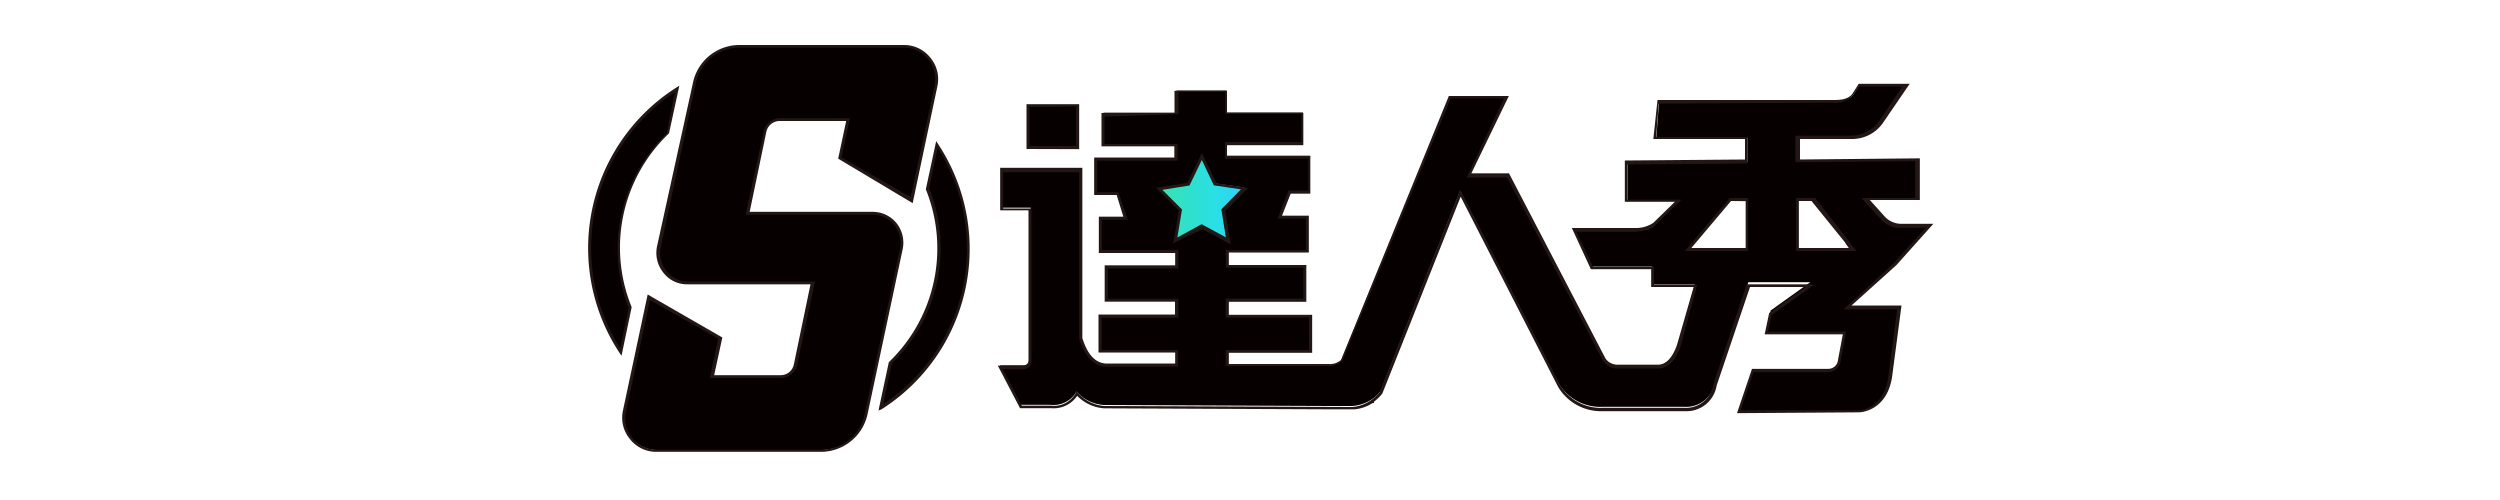
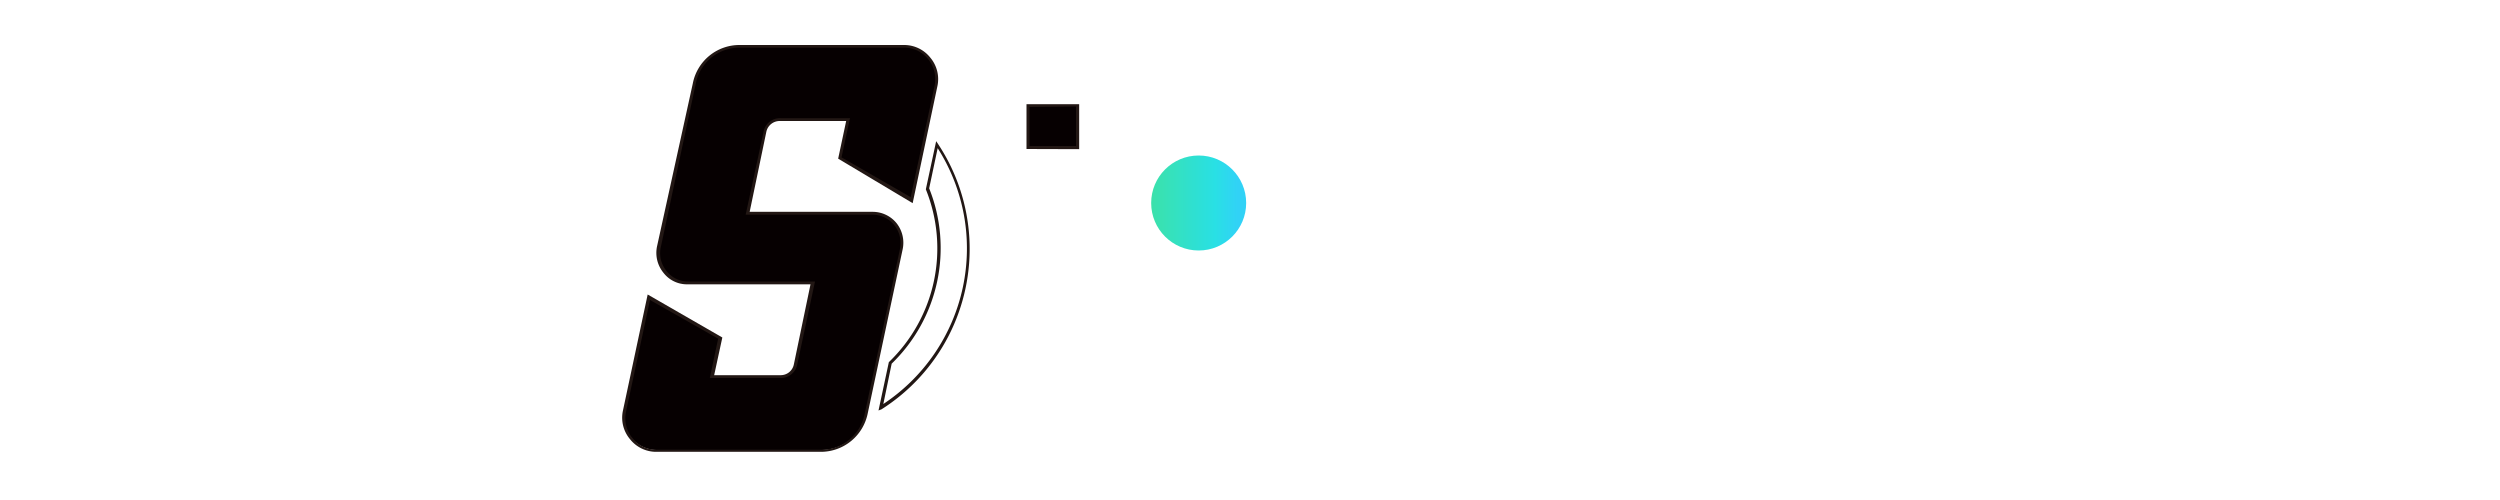
<svg xmlns="http://www.w3.org/2000/svg" id="圖層_2" data-name="圖層 2" viewBox="0 0 150 30">
  <defs>
    <linearGradient id="未命名漸層_26" x1="69.07" y1="12.18" x2="74.77" y2="12.18" gradientUnits="userSpaceOnUse">
      <stop offset="0" stop-color="#3be1aa" />
      <stop offset="0.67" stop-color="#29e0e4" />
      <stop offset="0.91" stop-color="#31d2f6" />
    </linearGradient>
  </defs>
  <title>sup_logo6</title>
  <ellipse cx="71.92" cy="12.18" rx="2.85" ry="2.85" style="fill:url(#未命名漸層_26)" />
  <polygon id="_路徑_" data-name="&lt;路徑&gt;" points="64.65 8.82 64.66 6.3 61.68 6.34 61.68 8.85 64.65 8.82" style="fill:#060001" />
  <path d="M61.59,8.94V6.25l3.16,0v2.7Zm.18-2.52V8.76l2.79,0V6.39Z" style="fill:#221714" />
-   <path id="_複合路徑_" data-name="&lt;複合路徑&gt;" d="M110.86,18.42l2.86-2.58,2.08-2.31h-1.7a1.41,1.41,0,0,1-1.1-.46l-1-1.14,3.1,0V9.58l-7.19.06,0-1.41h3.19a2.18,2.18,0,0,0,1.83-.93l1.48-2.21-2.84,0-.31.5c-.34.57-1.2.45-1.44.48l-10.28.06-.16,2.15,5.5,0,0,1.41-7.21.06V12h3.1l-1.44,1.4c-.17.24-.85.35-1.17.35H94.45L95.51,16h3.62l0,1.07h2.56l-1,3.59c-.35,1-.85,1.25-1.2,1.25H97.09a1,1,0,0,1-.84-.42L90.48,10.47l-2.34,0,2.25-4.68-3.4,0L80.47,21.63a1,1,0,0,1-.8.28h-6v-.85h5V19h-5V18h4.65V16l-4.65,0v-.93h4.8V13H76.79l.59-1.5h1.21V9.43l-5,0V8.66l4.58,0V6.75l-4.58,0,0-1.32-3,0,0,1.33-4.38,0V8.73l4.38,0V9.5l-4.81,0v2.08H67l.51,1.47H66v2h4.59V16H66.38v2H70.6V19H66V21h4.59v.84h-4.3c-.64-.06-1.13-.6-1.45-1.61l0-10.13H60.14v2.36h1.7l-.05,9a.4.4,0,0,1-.45.46H60l1.23,2.37h1.8a1.58,1.58,0,0,0,1.56-.8,2.4,2.4,0,0,0,1.64.81l13.49.06h1.41a2.39,2.39,0,0,0,1.19-.41h0a2.05,2.05,0,0,0,.52-.5l4.77-12,5.91,11.55a2.91,2.91,0,0,0,2.63,1.41h4.91a1.76,1.76,0,0,0,1.84-1.48l2-6h3.72l-2.38,1.7L106,19.94l4.69,0-.31,1.63a.68.68,0,0,1-.67.62h-4.52l-.83,2.48,7.18,0s1.67,0,1.91-2.25l.53-4h-3.11Zm-40.34-4,.3-1.81-1.27-1.28,1.76-.28.8-1.66L72.89,11l1.76.25-1.28,1.3.3,1.82-1.57-.85Zm30.8.55,2.53-3h1l0,3Zm6.57,0,0-3h1l2,2.52a3,3,0,0,0,.36.48h-3.34Z" style="fill:#060001" />
-   <path d="M104.22,24.79l.9-2.66h4.59a.58.58,0,0,0,.57-.54l.29-1.53-4.69,0,.27-1.28,2.18-1.56H105l-2,5.91a1.83,1.83,0,0,1-1.9,1.54h0l-4.91,0a3,3,0,0,1-2.7-1.45L87.64,11.8l-4.7,11.81a2.57,2.57,0,0,1-.5.49v.08l-.08,0a2.41,2.41,0,0,1-1.08.38v0H79.74L66.25,24.5a2.5,2.5,0,0,1-1.62-.75,1.7,1.7,0,0,1-1.58.74H61.2l-1.33-2.55h1.48c.25,0,.36-.11.36-.37l0-8.95h-1.7V10.07l4.93,0v.09l0,10.12c.31,1,.77,1.47,1.37,1.53h4.2v-.66H65.91V18.87h4.59V18.1H66.28V15.92h4.23v-.74H65.93V13H67.4L67,11.7H65.65V9.45l4.81,0V8.78l-4.37,0v-2l4.38,0,0-1.33,3.15,0,0,1.32,4.58,0V8.71l-4.58,0v.63l5,0v2.28H77.44l-.52,1.32h1.61v2.21h-4.8v.75l4.65,0v2.21H73.73v.78h5v2.28h-5v.67h6a1,1,0,0,0,.73-.24L86.93,5.76l3.6,0L88.28,10.4l2.26,0,5.79,11.11a.86.86,0,0,0,.76.37H99.5c.26,0,.76-.15,1.12-1.19l1-3.47H99.07l0-1.07H95.45l-1.14-2.47h3.8a1.88,1.88,0,0,0,1.09-.31l1.29-1.26h-3V9.63l7.21-.06,0-1.23-5.5,0L99.45,6,109.82,6H110c.32,0,.93,0,1.18-.43l.34-.54,3.06,0L113,7.34a2.25,2.25,0,0,1-1.9,1H108l0,1.23,7.19-.07V12l-3,0,.9,1a1.36,1.36,0,0,0,1,.43H116l-2.21,2.47-2.7,2.43h3l-.54,4.09c-.25,2.3-2,2.32-2,2.32h0Zm1-2.48-.78,2.3,7.06,0h0c.07,0,1.59,0,1.82-2.17l.51-3.88h-3.23l3-2.74,1.94-2.15h-1.5a1.46,1.46,0,0,1-1.18-.51l-1.17-1.27,3.22,0V9.67l-7.19.06,0-1.59h3.28a2.1,2.1,0,0,0,1.75-.88l1.39-2.07h-2.62l-.28.45a1.46,1.46,0,0,1-1.34.52h-.17l-10.21.06-.15,2,5.5,0,0,1.59-7.21.06v2.11h3.23l-1.6,1.56c-.2.28-1,.37-1.23.37H94.59l1,2.11h3.65l0,1.07h2.59l-1,3.71c-.4,1.14-1,1.31-1.29,1.31H97.09a1,1,0,0,1-.91-.46l-5.75-11-2.43,0L90.24,5.9l-3.19,0-6.5,15.74h0a1.09,1.09,0,0,1-.86.31H73.54V21h5V19.05h-5V17.91H78.2V16.06l-4.65,0V15h4.8V13.11H76.66l.65-1.68H78.5V9.52l-5,0v-1l4.58,0V6.84l-4.57,0,0-1.32-2.8,0,0,1.33L66.27,7V8.64l4.38,0v1l-4.81,0v1.89h1.26l.57,1.65H66.11V15l4.59,0v1.11H66.47v1.82h4.23v1.14H66.1V21h4.59v1H66.29c-.69-.06-1.2-.63-1.54-1.67v0l0-10-4.56,0v2.18h1.7v.09l0,9a.49.49,0,0,1-.54.55H60.17l1.14,2.19h1.75a1.47,1.47,0,0,0,1.47-.74l.06-.12.09.1a2.37,2.37,0,0,0,1.57.78l14.83.06h.06A2.24,2.24,0,0,0,82.28,24h0a2.77,2.77,0,0,0,.5-.47l4.83-12.14,6,11.72a2.84,2.84,0,0,0,2.55,1.36l4.91,0h0a1.66,1.66,0,0,0,1.73-1.41l2-6h4.08l-2.58,1.84-.22,1,4.69,0-.33,1.74a.76.76,0,0,1-.75.69h-4.46Zm-4.13-7.25,2.69-3.18h1.11l0,3.18Zm2.77-3-2.38,2.82h3.26l0-2.81Zm3.91,3,0-3.18h1.14l2,2.55a2.73,2.73,0,0,0,.36.48l.14.15Zm.16-3,0,2.82h3a3.53,3.53,0,0,1-.24-.35l-2-2.47ZM70.4,14.59l.33-1.95-1.37-1.37,1.89-.3.86-1.79L73,11l1.89.27-1.37,1.39.32,2-1.69-.91Zm-.66-3.2,1.18,1.18-.28,1.68,1.46-.8,1.45.79-.27-1.68,1.18-1.2-1.63-.24L72.11,9.6l-.74,1.53Z" style="fill:#221714" />
-   <path d="M37.82,18.46a9.43,9.43,0,0,1-.7-3.57A9.57,9.57,0,0,1,40.05,8l.57-2.67a11.33,11.33,0,0,0-3.37,15.79Z" style="fill:#060001" />
-   <path d="M37.29,21.35l-.12-.18a11.42,11.42,0,0,1,3.4-15.91l.19-.12L40.14,8l0,0A9.46,9.46,0,0,0,37.9,18.43v0Zm3.2-15.82a11.23,11.23,0,0,0-3.28,15.36l.51-2.42A9.65,9.65,0,0,1,40,8Z" style="fill:#221714" />
-   <path d="M56.22,8.66l-.57,2.65a9.48,9.48,0,0,1,.7,3.58,9.59,9.59,0,0,1-2.93,6.89l-.57,2.66a11.35,11.35,0,0,0,5.25-9.55A11.19,11.19,0,0,0,56.22,8.66Z" style="fill:#060001" />
  <path d="M52.71,24.63l.62-2.9,0,0a9.46,9.46,0,0,0,2.22-10.37v0l.62-2.89.12.18a11.4,11.4,0,0,1-3.4,15.91Zm.79-2.81L53,24.24A11.19,11.19,0,0,0,56.26,8.89l-.51,2.41A9.65,9.65,0,0,1,53.5,21.82Z" style="fill:#221714" />
  <path d="M56.16,5.13,54.71,12,50.39,9.48l.5-2.31H46.76a.89.89,0,0,0-.87.72l-1.06,4.91,7.51,0A1.8,1.8,0,0,1,54.07,15L52,24.77A2.78,2.78,0,0,1,49.27,27l-9.9,0a2,2,0,0,1-1.91-2.38l1.46-6.83,4.32,2.49-.5,2.3h4.13a.9.9,0,0,0,.87-.72l1-4.91-7.5,0a1.79,1.79,0,0,1-1.73-2.16L41.66,5a2.76,2.76,0,0,1,2.7-2.21l9.9,0A2,2,0,0,1,56.16,5.13Z" style="fill:#060001" />
  <path d="M39.36,27.11a2,2,0,0,1-1.56-.76,2,2,0,0,1-.42-1.73l1.48-6.95,4.48,2.58-.49,2.26h4a.8.8,0,0,0,.78-.64l1-4.81-7.39,0a1.78,1.78,0,0,1-1.43-.69,1.89,1.89,0,0,1-.39-1.58L41.57,5A2.85,2.85,0,0,1,44.36,2.7l9.9,0h0a2,2,0,0,1,1.56.76,2,2,0,0,1,.42,1.73l-1.48,7L50.29,9.52l.48-2.26h-4a.82.82,0,0,0-.79.65l-1,4.8,7.39,0h0a1.84,1.84,0,0,1,1.43.69A1.89,1.89,0,0,1,54.15,15l-2.09,9.82a2.87,2.87,0,0,1-2.79,2.29l-9.9,0ZM39,18l-1.44,6.71a1.86,1.86,0,0,0,.39,1.58,1.82,1.82,0,0,0,1.42.69h0l9.9,0a2.66,2.66,0,0,0,2.61-2.14L54,14.93a1.73,1.73,0,0,0-.35-1.43,1.69,1.69,0,0,0-1.29-.62h0l-7.62,0,1.08-5a1,1,0,0,1,1-.79H51l-.51,2.35,4.15,2.39,1.44-6.7a1.91,1.91,0,0,0-.39-1.58,1.82,1.82,0,0,0-1.42-.69h0l-9.9,0A2.66,2.66,0,0,0,41.75,5l-2.1,9.82A1.69,1.69,0,0,0,40,16.27a1.62,1.62,0,0,0,1.29.62l7.61,0-1.07,5a1,1,0,0,1-1,.79l-4.24,0,.5-2.36Z" style="fill:#221714" />
</svg>